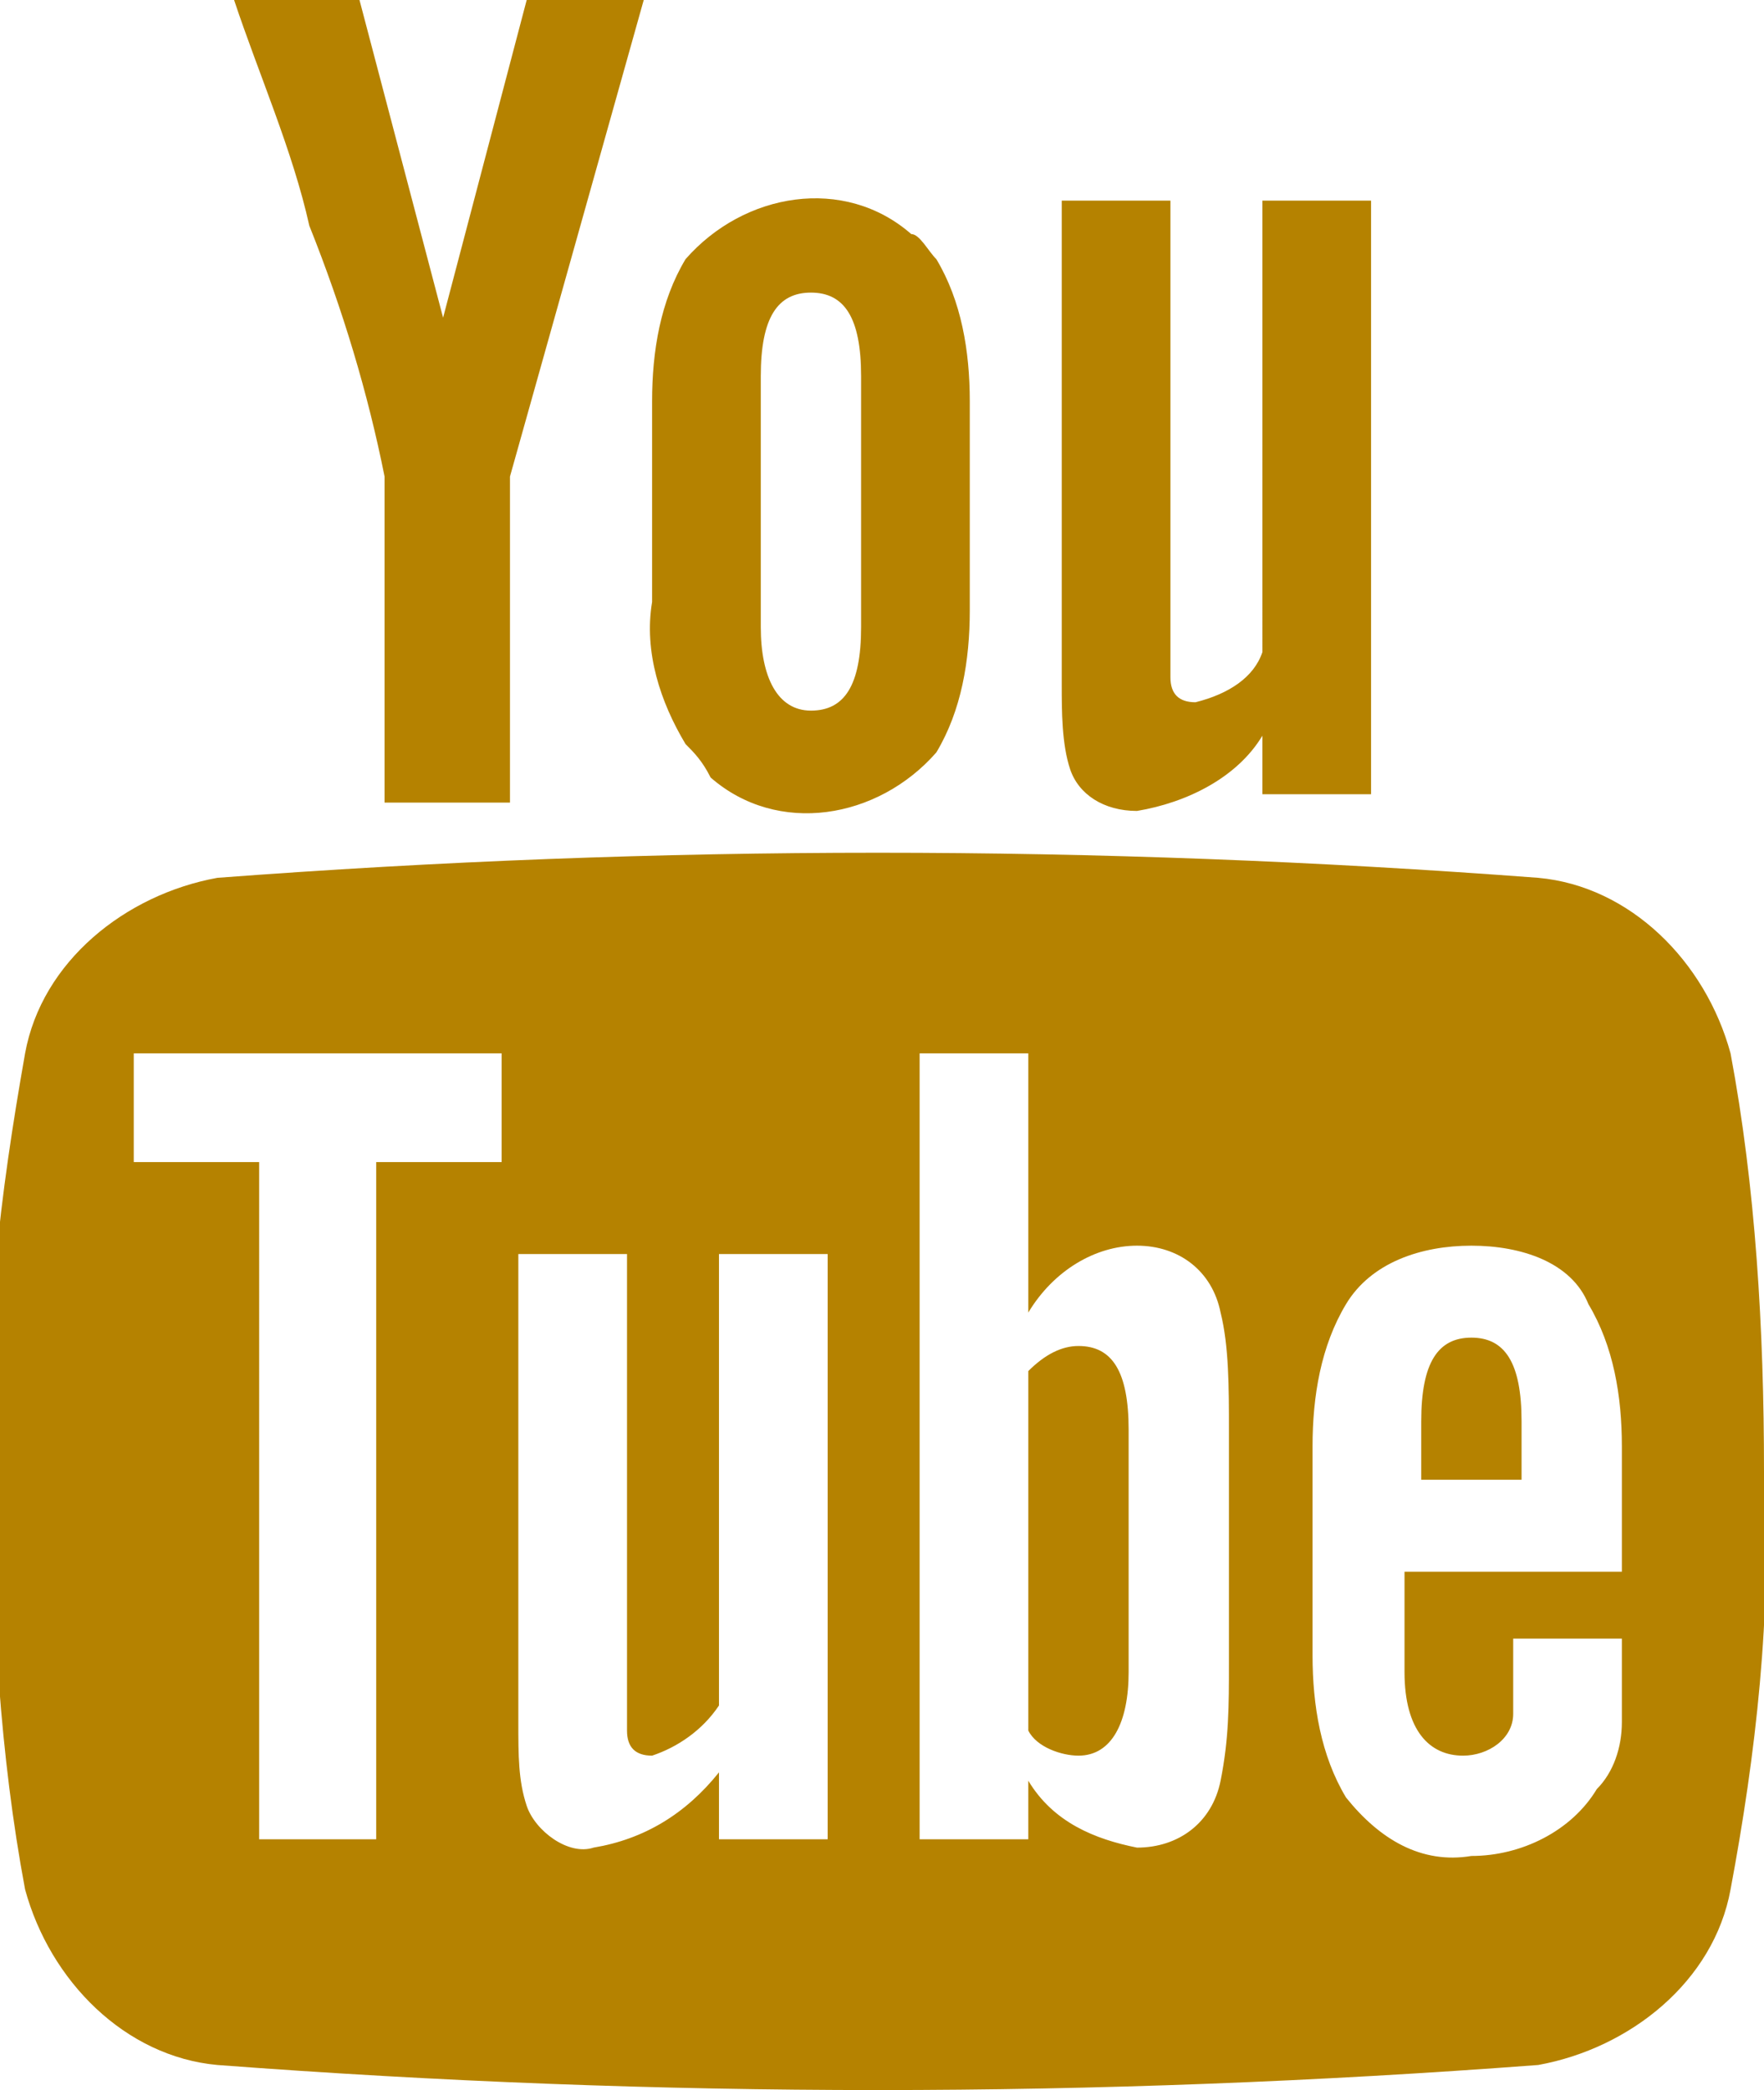
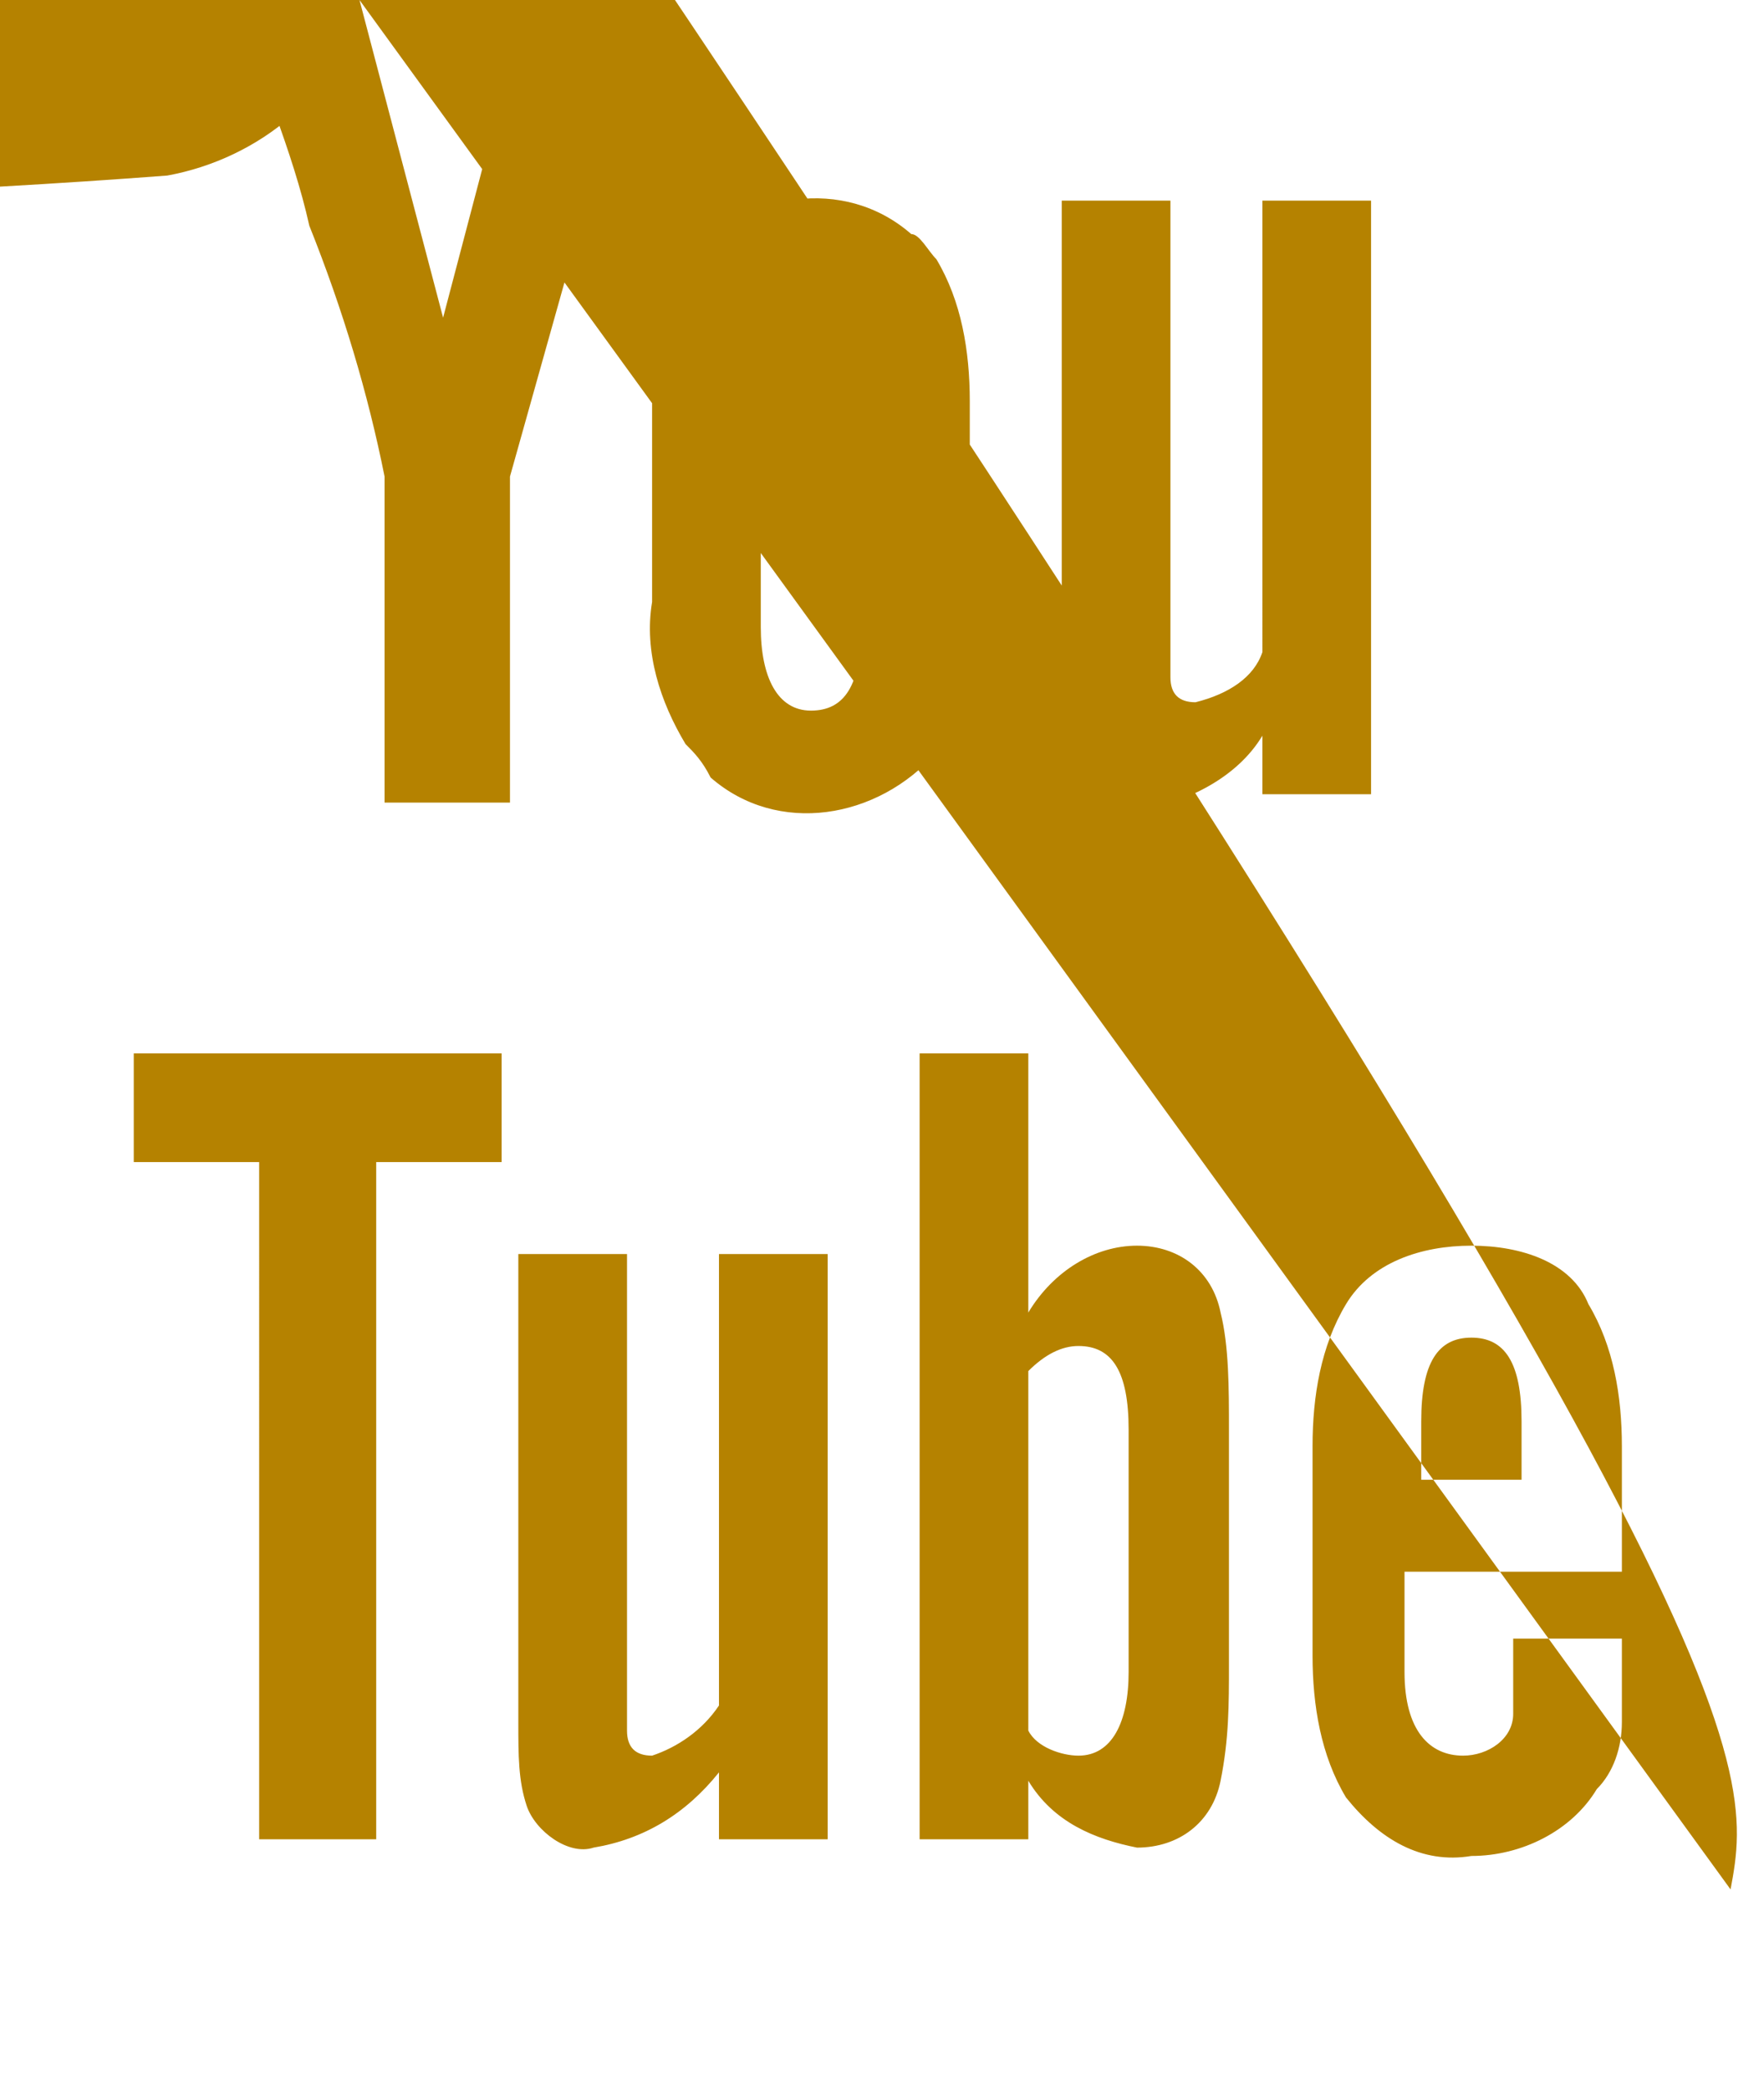
<svg xmlns="http://www.w3.org/2000/svg" version="1.1" id="Capa_1" x="0px" y="0px" viewBox="0 0 21.1 25" style="enable-background:new 0 0 21.1 25;" xml:space="preserve">
  <style type="text/css">
	.st0{fill:#B58200;}
</style>
-   <path id="yt" class="st0" d="M1.6,13.9h1.5V22h1.4v-8.1H6v-1.3H1.6L1.6,13.9L1.6,13.9z M13.6,14.9c-0.5,0-1,0.3-1.3,0.8v-3.1H11V22  h1.3v-0.7c0.3,0.5,0.8,0.7,1.3,0.8c0.5,0,0.9-0.3,1-0.8c0.1-0.5,0.1-0.9,0.1-1.4v-2.8c0-0.5,0-1-0.1-1.4  C14.5,15.2,14.1,14.9,13.6,14.9L13.6,14.9z M13.5,20c0,0.6-0.2,1-0.6,1c-0.2,0-0.5-0.1-0.6-0.3v-4.3c0.2-0.2,0.4-0.3,0.6-0.3  c0.4,0,0.6,0.3,0.6,1V20L13.5,20z M8.6,20.4c-0.2,0.3-0.5,0.5-0.8,0.6c-0.2,0-0.3-0.1-0.3-0.3c0,0,0,0,0,0c0-0.2,0-0.3,0-0.5V15H6.2  v5.6c0,0.4,0,0.7,0.1,1c0.1,0.3,0.5,0.6,0.8,0.5c0.6-0.1,1.1-0.4,1.5-0.9V22h1.3v-7H8.6L8.6,20.4L8.6,20.4z M9.7,8.5  c0.4,0,0.6-0.3,0.6-1v-3c0-0.7-0.2-1-0.6-1s-0.6,0.3-0.6,1v3C9.1,8.1,9.3,8.5,9.7,8.5L9.7,8.5z M12.7,2.4H14v5.2c0,0.2,0,0.3,0,0.5  c0,0.2,0.1,0.3,0.3,0.3c0,0,0,0,0,0c0.4-0.1,0.7-0.3,0.8-0.6V2.4h1.3v7.1h-1.3V8.8c-0.3,0.5-0.9,0.8-1.5,0.9c-0.4,0-0.7-0.2-0.8-0.5  c-0.1-0.3-0.1-0.7-0.1-1L12.7,2.4L12.7,2.4L12.7,2.4z M7.8,4.8c0-0.6,0.1-1.2,0.4-1.7c0.7-0.8,1.9-1,2.7-0.3C11,2.8,11.1,3,11.2,3.1  c0.3,0.5,0.4,1.1,0.4,1.7v2.5c0,0.6-0.1,1.2-0.4,1.7c-0.7,0.8-1.9,1-2.7,0.3C8.4,9.1,8.3,9,8.2,8.9C7.9,8.4,7.7,7.8,7.8,7.2V4.8z   M4.3,0l1,3.8l1-3.8h1.4L6.1,5.7v3.9H4.6V5.7c-0.2-1-0.5-2-0.9-3C3.5,1.8,3.1,0.9,2.8,0H4.3L4.3,0z M20.7,22.6  c-0.2,1.1-1.2,1.9-2.3,2.1c-5.3,0.4-10.5,0.4-15.8,0c-1.1-0.1-2-1-2.3-2.1c-0.3-1.6-0.4-3.3-0.4-5c-0.1-1.7,0.1-3.3,0.4-5  c0.2-1.1,1.2-1.9,2.3-2.1c5.3-0.4,10.5-0.4,15.8,0c1.1,0.1,2,1,2.3,2.1c0.3,1.6,0.4,3.3,0.4,5C21.2,19.3,21,21,20.7,22.6L20.7,22.6z   M17.6,14.9c-0.6,0-1.2,0.2-1.5,0.7c-0.3,0.5-0.4,1.1-0.4,1.7v2.5c0,0.6,0.1,1.2,0.4,1.7c0.4,0.5,0.9,0.8,1.5,0.7  c0.6,0,1.2-0.3,1.5-0.8c0.2-0.2,0.3-0.5,0.3-0.8c0-0.1,0-0.4,0-0.8v-0.2h-1.3c0,0.3,0,0.6,0,0.9c0,0.3-0.3,0.5-0.6,0.5  c-0.4,0-0.7-0.3-0.7-1v-1.2h2.6v-1.5c0-0.6-0.1-1.2-0.4-1.7C18.8,15.1,18.2,14.9,17.6,14.9L17.6,14.9z M18.3,17.7H17V17  c0-0.7,0.2-1,0.6-1s0.6,0.3,0.6,1V17.7z" />
+   <path id="yt" class="st0" d="M1.6,13.9h1.5V22h1.4v-8.1H6v-1.3H1.6L1.6,13.9L1.6,13.9z M13.6,14.9c-0.5,0-1,0.3-1.3,0.8v-3.1H11V22  h1.3v-0.7c0.3,0.5,0.8,0.7,1.3,0.8c0.5,0,0.9-0.3,1-0.8c0.1-0.5,0.1-0.9,0.1-1.4v-2.8c0-0.5,0-1-0.1-1.4  C14.5,15.2,14.1,14.9,13.6,14.9L13.6,14.9z M13.5,20c0,0.6-0.2,1-0.6,1c-0.2,0-0.5-0.1-0.6-0.3v-4.3c0.2-0.2,0.4-0.3,0.6-0.3  c0.4,0,0.6,0.3,0.6,1V20L13.5,20z M8.6,20.4c-0.2,0.3-0.5,0.5-0.8,0.6c-0.2,0-0.3-0.1-0.3-0.3c0,0,0,0,0,0c0-0.2,0-0.3,0-0.5V15H6.2  v5.6c0,0.4,0,0.7,0.1,1c0.1,0.3,0.5,0.6,0.8,0.5c0.6-0.1,1.1-0.4,1.5-0.9V22h1.3v-7H8.6L8.6,20.4L8.6,20.4z M9.7,8.5  c0.4,0,0.6-0.3,0.6-1v-3c0-0.7-0.2-1-0.6-1s-0.6,0.3-0.6,1v3C9.1,8.1,9.3,8.5,9.7,8.5L9.7,8.5z M12.7,2.4H14v5.2c0,0.2,0,0.3,0,0.5  c0,0.2,0.1,0.3,0.3,0.3c0,0,0,0,0,0c0.4-0.1,0.7-0.3,0.8-0.6V2.4h1.3v7.1h-1.3V8.8c-0.3,0.5-0.9,0.8-1.5,0.9c-0.4,0-0.7-0.2-0.8-0.5  c-0.1-0.3-0.1-0.7-0.1-1L12.7,2.4L12.7,2.4L12.7,2.4z M7.8,4.8c0-0.6,0.1-1.2,0.4-1.7c0.7-0.8,1.9-1,2.7-0.3C11,2.8,11.1,3,11.2,3.1  c0.3,0.5,0.4,1.1,0.4,1.7v2.5c0,0.6-0.1,1.2-0.4,1.7c-0.7,0.8-1.9,1-2.7,0.3C8.4,9.1,8.3,9,8.2,8.9C7.9,8.4,7.7,7.8,7.8,7.2V4.8z   M4.3,0l1,3.8l1-3.8h1.4L6.1,5.7v3.9H4.6V5.7c-0.2-1-0.5-2-0.9-3C3.5,1.8,3.1,0.9,2.8,0H4.3L4.3,0z c-0.2,1.1-1.2,1.9-2.3,2.1c-5.3,0.4-10.5,0.4-15.8,0c-1.1-0.1-2-1-2.3-2.1c-0.3-1.6-0.4-3.3-0.4-5c-0.1-1.7,0.1-3.3,0.4-5  c0.2-1.1,1.2-1.9,2.3-2.1c5.3-0.4,10.5-0.4,15.8,0c1.1,0.1,2,1,2.3,2.1c0.3,1.6,0.4,3.3,0.4,5C21.2,19.3,21,21,20.7,22.6L20.7,22.6z   M17.6,14.9c-0.6,0-1.2,0.2-1.5,0.7c-0.3,0.5-0.4,1.1-0.4,1.7v2.5c0,0.6,0.1,1.2,0.4,1.7c0.4,0.5,0.9,0.8,1.5,0.7  c0.6,0,1.2-0.3,1.5-0.8c0.2-0.2,0.3-0.5,0.3-0.8c0-0.1,0-0.4,0-0.8v-0.2h-1.3c0,0.3,0,0.6,0,0.9c0,0.3-0.3,0.5-0.6,0.5  c-0.4,0-0.7-0.3-0.7-1v-1.2h2.6v-1.5c0-0.6-0.1-1.2-0.4-1.7C18.8,15.1,18.2,14.9,17.6,14.9L17.6,14.9z M18.3,17.7H17V17  c0-0.7,0.2-1,0.6-1s0.6,0.3,0.6,1V17.7z" />
</svg>